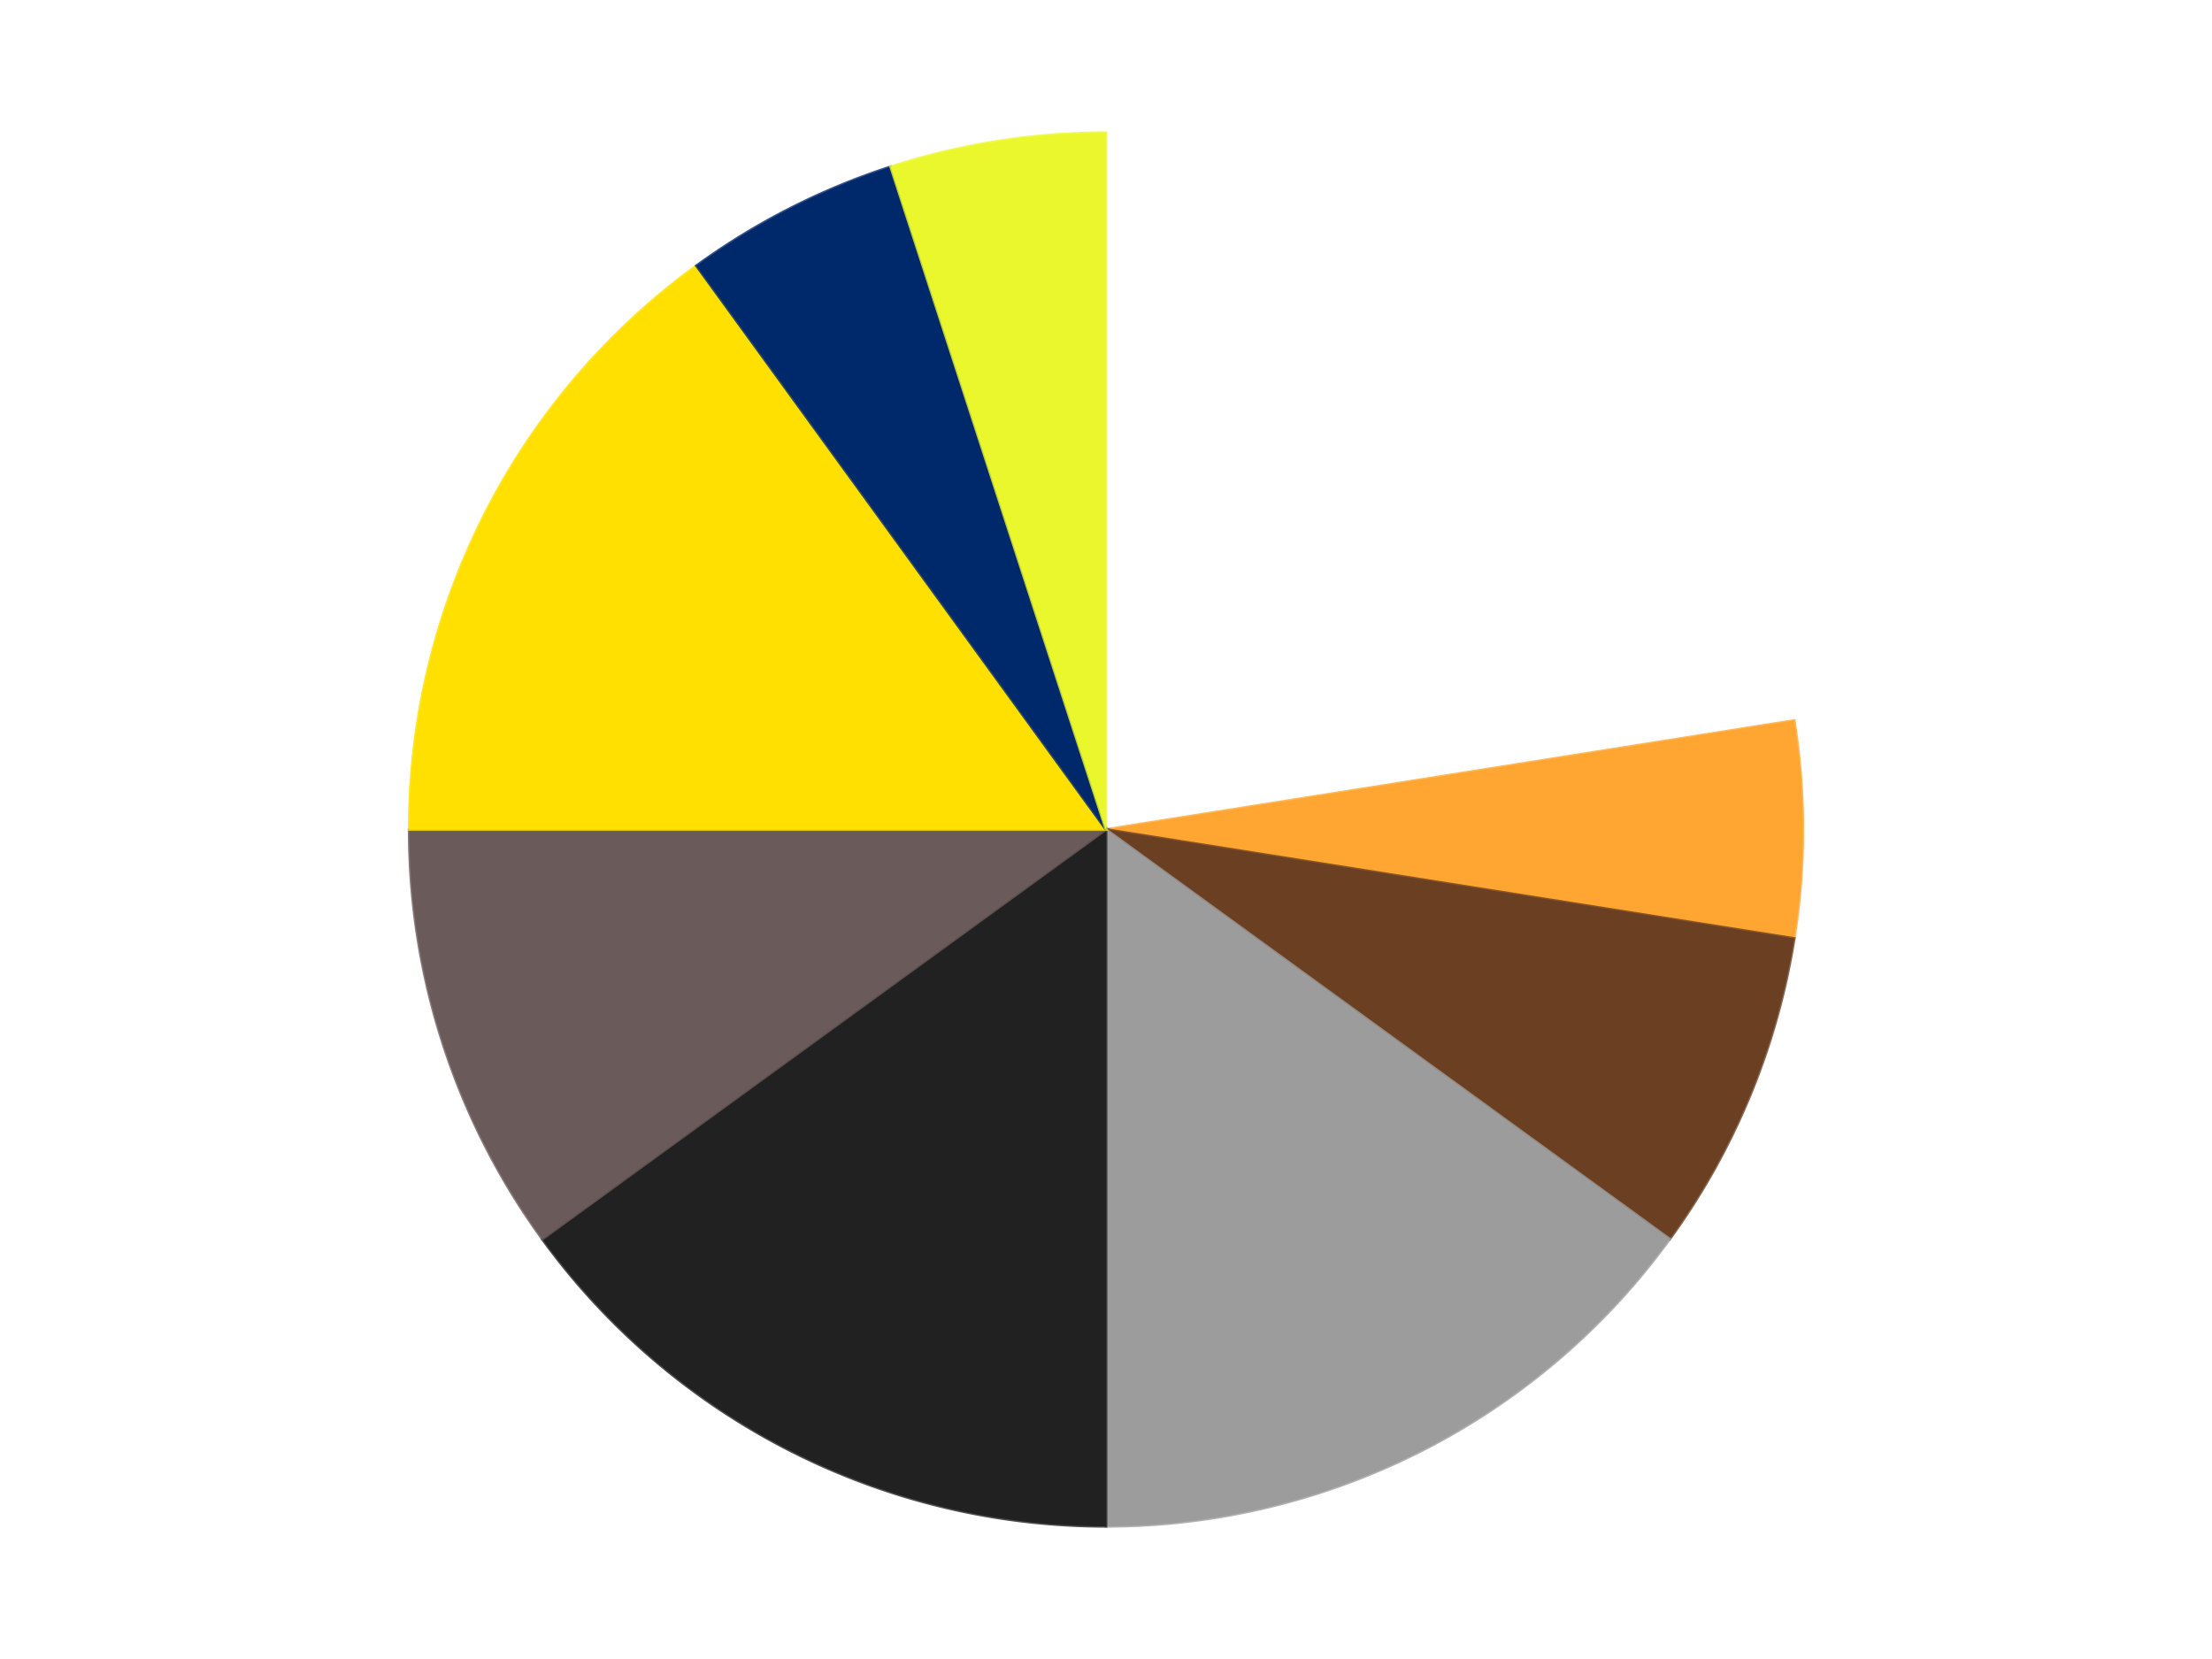
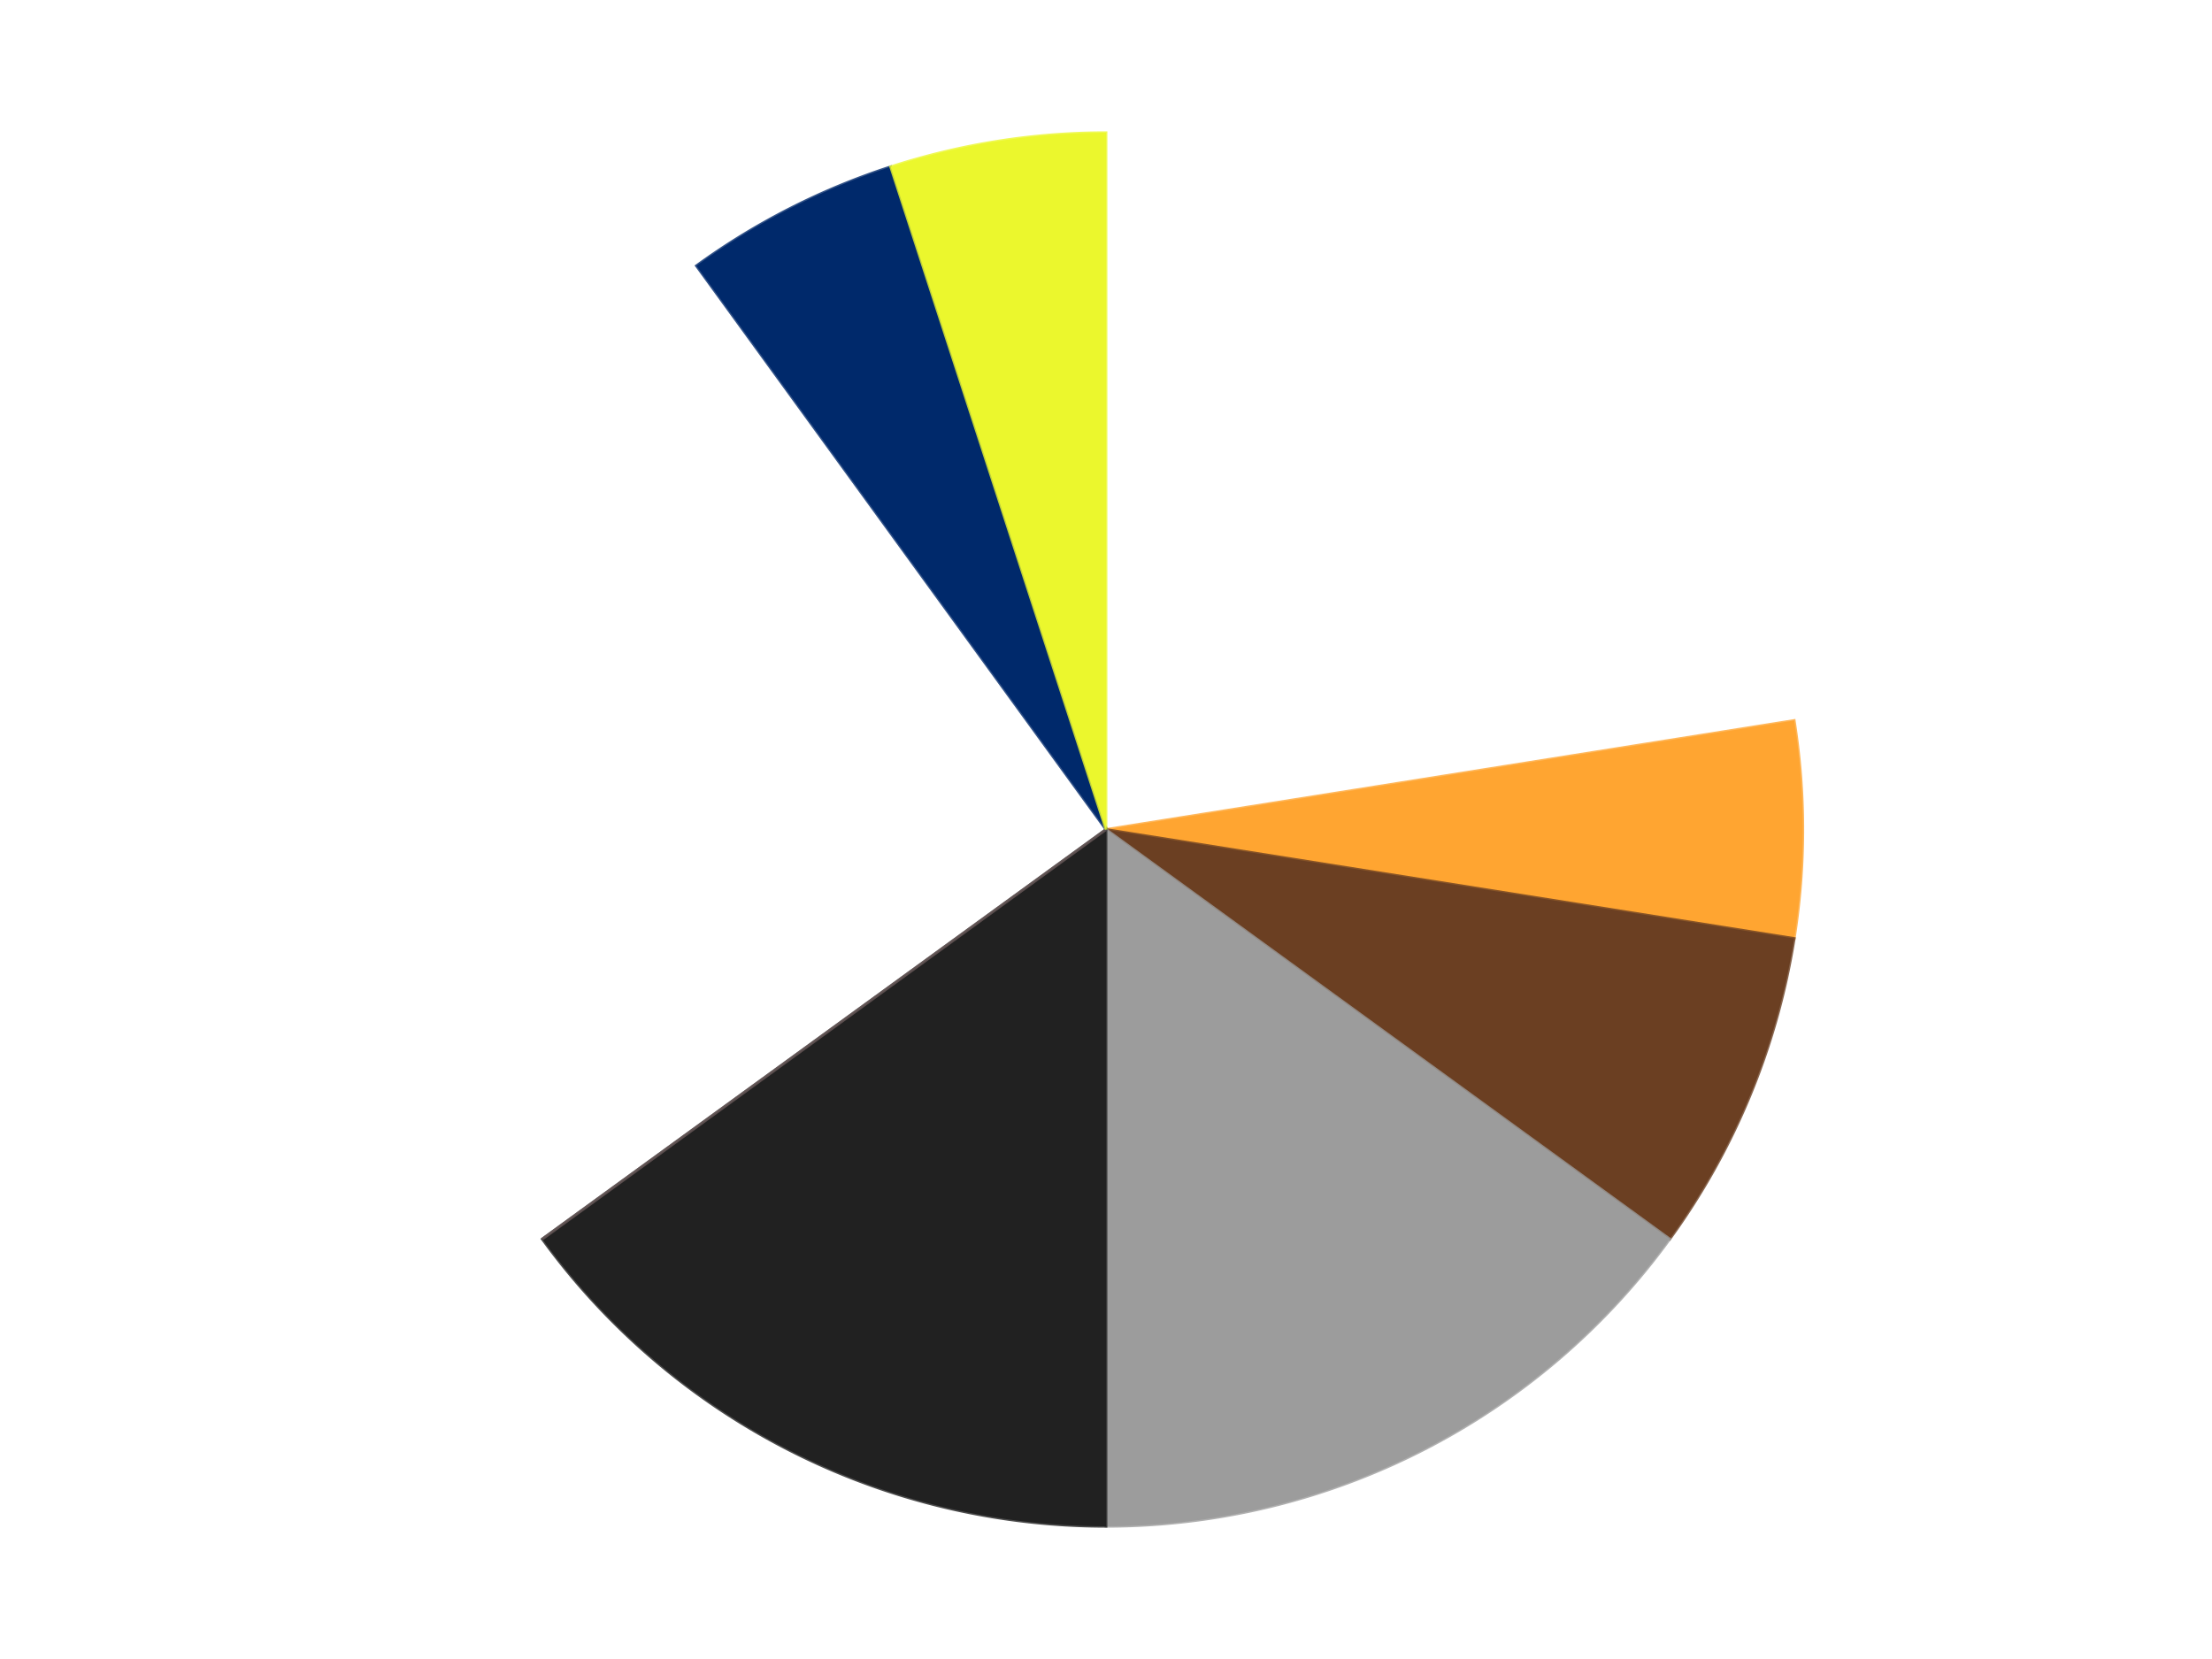
<svg xmlns="http://www.w3.org/2000/svg" xmlns:xlink="http://www.w3.org/1999/xlink" id="chart-4ac0dbb9-c0ce-4bda-af4b-f95d9b758a71" class="pygal-chart" viewBox="0 0 800 600">
  <defs>
    <style type="text/css">#chart-4ac0dbb9-c0ce-4bda-af4b-f95d9b758a71{-webkit-user-select:none;-webkit-font-smoothing:antialiased;font-family:Consolas,"Liberation Mono",Menlo,Courier,monospace}#chart-4ac0dbb9-c0ce-4bda-af4b-f95d9b758a71 .title{font-family:Consolas,"Liberation Mono",Menlo,Courier,monospace;font-size:16px}#chart-4ac0dbb9-c0ce-4bda-af4b-f95d9b758a71 .legends .legend text{font-family:Consolas,"Liberation Mono",Menlo,Courier,monospace;font-size:14px}#chart-4ac0dbb9-c0ce-4bda-af4b-f95d9b758a71 .axis text{font-family:Consolas,"Liberation Mono",Menlo,Courier,monospace;font-size:10px}#chart-4ac0dbb9-c0ce-4bda-af4b-f95d9b758a71 .axis text.major{font-family:Consolas,"Liberation Mono",Menlo,Courier,monospace;font-size:10px}#chart-4ac0dbb9-c0ce-4bda-af4b-f95d9b758a71 .text-overlay text.value{font-family:Consolas,"Liberation Mono",Menlo,Courier,monospace;font-size:16px}#chart-4ac0dbb9-c0ce-4bda-af4b-f95d9b758a71 .text-overlay text.label{font-family:Consolas,"Liberation Mono",Menlo,Courier,monospace;font-size:10px}#chart-4ac0dbb9-c0ce-4bda-af4b-f95d9b758a71 .tooltip{font-family:Consolas,"Liberation Mono",Menlo,Courier,monospace;font-size:14px}#chart-4ac0dbb9-c0ce-4bda-af4b-f95d9b758a71 text.no_data{font-family:Consolas,"Liberation Mono",Menlo,Courier,monospace;font-size:64px}
#chart-4ac0dbb9-c0ce-4bda-af4b-f95d9b758a71{background-color:transparent}#chart-4ac0dbb9-c0ce-4bda-af4b-f95d9b758a71 path,#chart-4ac0dbb9-c0ce-4bda-af4b-f95d9b758a71 line,#chart-4ac0dbb9-c0ce-4bda-af4b-f95d9b758a71 rect,#chart-4ac0dbb9-c0ce-4bda-af4b-f95d9b758a71 circle{-webkit-transition:150ms;-moz-transition:150ms;transition:150ms}#chart-4ac0dbb9-c0ce-4bda-af4b-f95d9b758a71 .graph &gt; .background{fill:transparent}#chart-4ac0dbb9-c0ce-4bda-af4b-f95d9b758a71 .plot &gt; .background{fill:transparent}#chart-4ac0dbb9-c0ce-4bda-af4b-f95d9b758a71 .graph{fill:rgba(0,0,0,.87)}#chart-4ac0dbb9-c0ce-4bda-af4b-f95d9b758a71 text.no_data{fill:rgba(0,0,0,1)}#chart-4ac0dbb9-c0ce-4bda-af4b-f95d9b758a71 .title{fill:rgba(0,0,0,1)}#chart-4ac0dbb9-c0ce-4bda-af4b-f95d9b758a71 .legends .legend text{fill:rgba(0,0,0,.87)}#chart-4ac0dbb9-c0ce-4bda-af4b-f95d9b758a71 .legends .legend:hover text{fill:rgba(0,0,0,1)}#chart-4ac0dbb9-c0ce-4bda-af4b-f95d9b758a71 .axis .line{stroke:rgba(0,0,0,1)}#chart-4ac0dbb9-c0ce-4bda-af4b-f95d9b758a71 .axis .guide.line{stroke:rgba(0,0,0,.54)}#chart-4ac0dbb9-c0ce-4bda-af4b-f95d9b758a71 .axis .major.line{stroke:rgba(0,0,0,.87)}#chart-4ac0dbb9-c0ce-4bda-af4b-f95d9b758a71 .axis text.major{fill:rgba(0,0,0,1)}#chart-4ac0dbb9-c0ce-4bda-af4b-f95d9b758a71 .axis.y .guides:hover .guide.line,#chart-4ac0dbb9-c0ce-4bda-af4b-f95d9b758a71 .line-graph .axis.x .guides:hover .guide.line,#chart-4ac0dbb9-c0ce-4bda-af4b-f95d9b758a71 .stackedline-graph .axis.x .guides:hover .guide.line,#chart-4ac0dbb9-c0ce-4bda-af4b-f95d9b758a71 .xy-graph .axis.x .guides:hover .guide.line{stroke:rgba(0,0,0,1)}#chart-4ac0dbb9-c0ce-4bda-af4b-f95d9b758a71 .axis .guides:hover text{fill:rgba(0,0,0,1)}#chart-4ac0dbb9-c0ce-4bda-af4b-f95d9b758a71 .reactive{fill-opacity:1.0;stroke-opacity:.8;stroke-width:1}#chart-4ac0dbb9-c0ce-4bda-af4b-f95d9b758a71 .ci{stroke:rgba(0,0,0,.87)}#chart-4ac0dbb9-c0ce-4bda-af4b-f95d9b758a71 .reactive.active,#chart-4ac0dbb9-c0ce-4bda-af4b-f95d9b758a71 .active .reactive{fill-opacity:0.6;stroke-opacity:.9;stroke-width:4}#chart-4ac0dbb9-c0ce-4bda-af4b-f95d9b758a71 .ci .reactive.active{stroke-width:1.5}#chart-4ac0dbb9-c0ce-4bda-af4b-f95d9b758a71 .series text{fill:rgba(0,0,0,1)}#chart-4ac0dbb9-c0ce-4bda-af4b-f95d9b758a71 .tooltip rect{fill:transparent;stroke:rgba(0,0,0,1);-webkit-transition:opacity 150ms;-moz-transition:opacity 150ms;transition:opacity 150ms}#chart-4ac0dbb9-c0ce-4bda-af4b-f95d9b758a71 .tooltip .label{fill:rgba(0,0,0,.87)}#chart-4ac0dbb9-c0ce-4bda-af4b-f95d9b758a71 .tooltip .label{fill:rgba(0,0,0,.87)}#chart-4ac0dbb9-c0ce-4bda-af4b-f95d9b758a71 .tooltip .legend{font-size:.8em;fill:rgba(0,0,0,.54)}#chart-4ac0dbb9-c0ce-4bda-af4b-f95d9b758a71 .tooltip .x_label{font-size:.6em;fill:rgba(0,0,0,1)}#chart-4ac0dbb9-c0ce-4bda-af4b-f95d9b758a71 .tooltip .xlink{font-size:.5em;text-decoration:underline}#chart-4ac0dbb9-c0ce-4bda-af4b-f95d9b758a71 .tooltip .value{font-size:1.5em}#chart-4ac0dbb9-c0ce-4bda-af4b-f95d9b758a71 .bound{font-size:.5em}#chart-4ac0dbb9-c0ce-4bda-af4b-f95d9b758a71 .max-value{font-size:.75em;fill:rgba(0,0,0,.54)}#chart-4ac0dbb9-c0ce-4bda-af4b-f95d9b758a71 .map-element{fill:transparent;stroke:rgba(0,0,0,.54) !important}#chart-4ac0dbb9-c0ce-4bda-af4b-f95d9b758a71 .map-element .reactive{fill-opacity:inherit;stroke-opacity:inherit}#chart-4ac0dbb9-c0ce-4bda-af4b-f95d9b758a71 .color-0,#chart-4ac0dbb9-c0ce-4bda-af4b-f95d9b758a71 .color-0 a:visited{stroke:#F44336;fill:#F44336}#chart-4ac0dbb9-c0ce-4bda-af4b-f95d9b758a71 .color-1,#chart-4ac0dbb9-c0ce-4bda-af4b-f95d9b758a71 .color-1 a:visited{stroke:#3F51B5;fill:#3F51B5}#chart-4ac0dbb9-c0ce-4bda-af4b-f95d9b758a71 .color-2,#chart-4ac0dbb9-c0ce-4bda-af4b-f95d9b758a71 .color-2 a:visited{stroke:#009688;fill:#009688}#chart-4ac0dbb9-c0ce-4bda-af4b-f95d9b758a71 .color-3,#chart-4ac0dbb9-c0ce-4bda-af4b-f95d9b758a71 .color-3 a:visited{stroke:#FFC107;fill:#FFC107}#chart-4ac0dbb9-c0ce-4bda-af4b-f95d9b758a71 .color-4,#chart-4ac0dbb9-c0ce-4bda-af4b-f95d9b758a71 .color-4 a:visited{stroke:#FF5722;fill:#FF5722}#chart-4ac0dbb9-c0ce-4bda-af4b-f95d9b758a71 .color-5,#chart-4ac0dbb9-c0ce-4bda-af4b-f95d9b758a71 .color-5 a:visited{stroke:#9C27B0;fill:#9C27B0}#chart-4ac0dbb9-c0ce-4bda-af4b-f95d9b758a71 .color-6,#chart-4ac0dbb9-c0ce-4bda-af4b-f95d9b758a71 .color-6 a:visited{stroke:#03A9F4;fill:#03A9F4}#chart-4ac0dbb9-c0ce-4bda-af4b-f95d9b758a71 .color-7,#chart-4ac0dbb9-c0ce-4bda-af4b-f95d9b758a71 .color-7 a:visited{stroke:#8BC34A;fill:#8BC34A}#chart-4ac0dbb9-c0ce-4bda-af4b-f95d9b758a71 .color-8,#chart-4ac0dbb9-c0ce-4bda-af4b-f95d9b758a71 .color-8 a:visited{stroke:#FF9800;fill:#FF9800}#chart-4ac0dbb9-c0ce-4bda-af4b-f95d9b758a71 .text-overlay .color-0 text{fill:black}#chart-4ac0dbb9-c0ce-4bda-af4b-f95d9b758a71 .text-overlay .color-1 text{fill:black}#chart-4ac0dbb9-c0ce-4bda-af4b-f95d9b758a71 .text-overlay .color-2 text{fill:black}#chart-4ac0dbb9-c0ce-4bda-af4b-f95d9b758a71 .text-overlay .color-3 text{fill:black}#chart-4ac0dbb9-c0ce-4bda-af4b-f95d9b758a71 .text-overlay .color-4 text{fill:black}#chart-4ac0dbb9-c0ce-4bda-af4b-f95d9b758a71 .text-overlay .color-5 text{fill:black}#chart-4ac0dbb9-c0ce-4bda-af4b-f95d9b758a71 .text-overlay .color-6 text{fill:black}#chart-4ac0dbb9-c0ce-4bda-af4b-f95d9b758a71 .text-overlay .color-7 text{fill:black}#chart-4ac0dbb9-c0ce-4bda-af4b-f95d9b758a71 .text-overlay .color-8 text{fill:black}
#chart-4ac0dbb9-c0ce-4bda-af4b-f95d9b758a71 text.no_data{text-anchor:middle}#chart-4ac0dbb9-c0ce-4bda-af4b-f95d9b758a71 .guide.line{fill:none}#chart-4ac0dbb9-c0ce-4bda-af4b-f95d9b758a71 .centered{text-anchor:middle}#chart-4ac0dbb9-c0ce-4bda-af4b-f95d9b758a71 .title{text-anchor:middle}#chart-4ac0dbb9-c0ce-4bda-af4b-f95d9b758a71 .legends .legend text{fill-opacity:1}#chart-4ac0dbb9-c0ce-4bda-af4b-f95d9b758a71 .axis.x text{text-anchor:middle}#chart-4ac0dbb9-c0ce-4bda-af4b-f95d9b758a71 .axis.x:not(.web) text[transform]{text-anchor:start}#chart-4ac0dbb9-c0ce-4bda-af4b-f95d9b758a71 .axis.x:not(.web) text[transform].backwards{text-anchor:end}#chart-4ac0dbb9-c0ce-4bda-af4b-f95d9b758a71 .axis.y text{text-anchor:end}#chart-4ac0dbb9-c0ce-4bda-af4b-f95d9b758a71 .axis.y text[transform].backwards{text-anchor:start}#chart-4ac0dbb9-c0ce-4bda-af4b-f95d9b758a71 .axis.y2 text{text-anchor:start}#chart-4ac0dbb9-c0ce-4bda-af4b-f95d9b758a71 .axis.y2 text[transform].backwards{text-anchor:end}#chart-4ac0dbb9-c0ce-4bda-af4b-f95d9b758a71 .axis .guide.line{stroke-dasharray:4,4;stroke:black}#chart-4ac0dbb9-c0ce-4bda-af4b-f95d9b758a71 .axis .major.guide.line{stroke-dasharray:6,6;stroke:black}#chart-4ac0dbb9-c0ce-4bda-af4b-f95d9b758a71 .horizontal .axis.y .guide.line,#chart-4ac0dbb9-c0ce-4bda-af4b-f95d9b758a71 .horizontal .axis.y2 .guide.line,#chart-4ac0dbb9-c0ce-4bda-af4b-f95d9b758a71 .vertical .axis.x .guide.line{opacity:0}#chart-4ac0dbb9-c0ce-4bda-af4b-f95d9b758a71 .horizontal .axis.always_show .guide.line,#chart-4ac0dbb9-c0ce-4bda-af4b-f95d9b758a71 .vertical .axis.always_show .guide.line{opacity:1 !important}#chart-4ac0dbb9-c0ce-4bda-af4b-f95d9b758a71 .axis.y .guides:hover .guide.line,#chart-4ac0dbb9-c0ce-4bda-af4b-f95d9b758a71 .axis.y2 .guides:hover .guide.line,#chart-4ac0dbb9-c0ce-4bda-af4b-f95d9b758a71 .axis.x .guides:hover .guide.line{opacity:1}#chart-4ac0dbb9-c0ce-4bda-af4b-f95d9b758a71 .axis .guides:hover text{opacity:1}#chart-4ac0dbb9-c0ce-4bda-af4b-f95d9b758a71 .nofill{fill:none}#chart-4ac0dbb9-c0ce-4bda-af4b-f95d9b758a71 .subtle-fill{fill-opacity:.2}#chart-4ac0dbb9-c0ce-4bda-af4b-f95d9b758a71 .dot{stroke-width:1px;fill-opacity:1;stroke-opacity:1}#chart-4ac0dbb9-c0ce-4bda-af4b-f95d9b758a71 .dot.active{stroke-width:5px}#chart-4ac0dbb9-c0ce-4bda-af4b-f95d9b758a71 .dot.negative{fill:transparent}#chart-4ac0dbb9-c0ce-4bda-af4b-f95d9b758a71 text,#chart-4ac0dbb9-c0ce-4bda-af4b-f95d9b758a71 tspan{stroke:none !important}#chart-4ac0dbb9-c0ce-4bda-af4b-f95d9b758a71 .series text.active{opacity:1}#chart-4ac0dbb9-c0ce-4bda-af4b-f95d9b758a71 .tooltip rect{fill-opacity:.95;stroke-width:.5}#chart-4ac0dbb9-c0ce-4bda-af4b-f95d9b758a71 .tooltip text{fill-opacity:1}#chart-4ac0dbb9-c0ce-4bda-af4b-f95d9b758a71 .showable{visibility:hidden}#chart-4ac0dbb9-c0ce-4bda-af4b-f95d9b758a71 .showable.shown{visibility:visible}#chart-4ac0dbb9-c0ce-4bda-af4b-f95d9b758a71 .gauge-background{fill:rgba(229,229,229,1);stroke:none}#chart-4ac0dbb9-c0ce-4bda-af4b-f95d9b758a71 .bg-lines{stroke:transparent;stroke-width:2px}</style>
    <script type="text/javascript">window.pygal = window.pygal || {};window.pygal.config = window.pygal.config || {};window.pygal.config['4ac0dbb9-c0ce-4bda-af4b-f95d9b758a71'] = {"allow_interruptions": false, "box_mode": "extremes", "classes": ["pygal-chart"], "css": ["file://style.css", "file://graph.css"], "defs": [], "disable_xml_declaration": false, "dots_size": 2.5, "dynamic_print_values": false, "explicit_size": false, "fill": false, "force_uri_protocol": "https", "formatter": null, "half_pie": false, "height": 600, "include_x_axis": false, "inner_radius": 0, "interpolate": null, "interpolation_parameters": {}, "interpolation_precision": 250, "inverse_y_axis": false, "js": ["//kozea.github.io/pygal.js/2.0.x/pygal-tooltips.min.js"], "legend_at_bottom": false, "legend_at_bottom_columns": null, "legend_box_size": 12, "logarithmic": false, "margin": 20, "margin_bottom": null, "margin_left": null, "margin_right": null, "margin_top": null, "max_scale": 16, "min_scale": 4, "missing_value_fill_truncation": "x", "no_data_text": "No data", "no_prefix": false, "order_min": null, "pretty_print": false, "print_labels": false, "print_values": false, "print_values_position": "center", "print_zeroes": true, "range": null, "rounded_bars": null, "secondary_range": null, "show_dots": true, "show_legend": false, "show_minor_x_labels": true, "show_minor_y_labels": true, "show_only_major_dots": false, "show_x_guides": false, "show_x_labels": true, "show_y_guides": true, "show_y_labels": true, "spacing": 10, "stack_from_top": false, "strict": false, "stroke": true, "stroke_style": null, "style": {"background": "transparent", "ci_colors": [], "colors": ["#F44336", "#3F51B5", "#009688", "#FFC107", "#FF5722", "#9C27B0", "#03A9F4", "#8BC34A", "#FF9800", "#E91E63", "#2196F3", "#4CAF50", "#FFEB3B", "#673AB7", "#00BCD4", "#CDDC39", "#9E9E9E", "#607D8B"], "dot_opacity": "1", "font_family": "Consolas, \"Liberation Mono\", Menlo, Courier, monospace", "foreground": "rgba(0, 0, 0, .87)", "foreground_strong": "rgba(0, 0, 0, 1)", "foreground_subtle": "rgba(0, 0, 0, .54)", "guide_stroke_color": "black", "guide_stroke_dasharray": "4,4", "label_font_family": "Consolas, \"Liberation Mono\", Menlo, Courier, monospace", "label_font_size": 10, "legend_font_family": "Consolas, \"Liberation Mono\", Menlo, Courier, monospace", "legend_font_size": 14, "major_guide_stroke_color": "black", "major_guide_stroke_dasharray": "6,6", "major_label_font_family": "Consolas, \"Liberation Mono\", Menlo, Courier, monospace", "major_label_font_size": 10, "no_data_font_family": "Consolas, \"Liberation Mono\", Menlo, Courier, monospace", "no_data_font_size": 64, "opacity": "1.0", "opacity_hover": "0.6", "plot_background": "transparent", "stroke_opacity": ".8", "stroke_opacity_hover": ".9", "stroke_width": "1", "stroke_width_hover": "4", "title_font_family": "Consolas, \"Liberation Mono\", Menlo, Courier, monospace", "title_font_size": 16, "tooltip_font_family": "Consolas, \"Liberation Mono\", Menlo, Courier, monospace", "tooltip_font_size": 14, "transition": "150ms", "value_background": "rgba(229, 229, 229, 1)", "value_colors": [], "value_font_family": "Consolas, \"Liberation Mono\", Menlo, Courier, monospace", "value_font_size": 16, "value_label_font_family": "Consolas, \"Liberation Mono\", Menlo, Courier, monospace", "value_label_font_size": 10}, "title": null, "tooltip_border_radius": 0, "tooltip_fancy_mode": true, "truncate_label": null, "truncate_legend": null, "width": 800, "x_label_rotation": 0, "x_labels": null, "x_labels_major": null, "x_labels_major_count": null, "x_labels_major_every": null, "x_title": null, "xrange": null, "y_label_rotation": 0, "y_labels": null, "y_labels_major": null, "y_labels_major_count": null, "y_labels_major_every": null, "y_title": null, "zero": 0, "legends": ["White", "Medium Orange", "Brown", "Light Gray", "Black", "Dark Gray", "Yellow", "Trans-Dark Blue", "Trans-Yellow"]}</script>
    <script type="text/javascript" xlink:href="https://kozea.github.io/pygal.js/2.0.x/pygal-tooltips.min.js" />
  </defs>
  <title>Pygal</title>
  <g class="graph pie-graph vertical">
    <rect x="0" y="0" width="800" height="600" class="background" />
    <g transform="translate(20, 20)" class="plot">
      <rect x="0" y="0" width="760" height="560" class="background" />
      <g class="series serie-0 color-0">
        <g class="slices">
          <g class="slice" style="fill: #FFFFFF; stroke: #FFFFFF">
            <path d="M380 28 A252 252 0 0 1 628.897 240.579 L380 280 A0 0 0 0 0 380 280 z" class="slice reactive tooltip-trigger" />
            <desc class="value">9</desc>
            <desc class="x centered">461.8304540896031</desc>
            <desc class="y centered">184.18884833439608</desc>
          </g>
        </g>
      </g>
      <g class="series serie-1 color-1">
        <g class="slices">
          <g class="slice" style="fill: #FFA531; stroke: #FFA531">
            <path d="M628.897 240.579 A252 252 0 0 1 628.897 319.421 L380 280 A0 0 0 0 0 380 280 z" class="slice reactive tooltip-trigger" />
            <desc class="value">2</desc>
            <desc class="x centered">506.0</desc>
            <desc class="y centered">280.0</desc>
          </g>
        </g>
      </g>
      <g class="series serie-2 color-2">
        <g class="slices">
          <g class="slice" style="fill: #6B3F22; stroke: #6B3F22">
            <path d="M628.897 319.421 A252 252 0 0 1 583.872 428.122 L380 280 A0 0 0 0 0 380 280 z" class="slice reactive tooltip-trigger" />
            <desc class="value">3</desc>
            <desc class="x centered">496.4088210964221</desc>
            <desc class="y centered">328.21811247800133</desc>
          </g>
        </g>
      </g>
      <g class="series serie-3 color-3">
        <g class="slices">
          <g class="slice" style="fill: #9C9C9C; stroke: #9C9C9C">
            <path d="M583.872 428.122 A252 252 0 0 1 380 532 L380 280 A0 0 0 0 0 380 280 z" class="slice reactive tooltip-trigger" />
            <desc class="value">6</desc>
            <desc class="x centered">437.2028029671829</desc>
            <desc class="y centered">392.2668220477343</desc>
          </g>
        </g>
      </g>
      <g class="series serie-4 color-4">
        <g class="slices">
          <g class="slice" style="fill: #212121; stroke: #212121">
            <path d="M380 532 A252 252 0 0 1 176.128 428.122 L380 280 A0 0 0 0 0 380 280 z" class="slice reactive tooltip-trigger" />
            <desc class="value">6</desc>
            <desc class="x centered">322.7971970328171</desc>
            <desc class="y centered">392.26682204773437</desc>
          </g>
        </g>
      </g>
      <g class="series serie-5 color-5">
        <g class="slices">
          <g class="slice" style="fill: #6B5A5A; stroke: #6B5A5A">
-             <path d="M176.128 428.122 A252 252 0 0 1 128 280 L380 280 A0 0 0 0 0 380 280 z" class="slice reactive tooltip-trigger" />
+             <path d="M176.128 428.122 L380 280 A0 0 0 0 0 380 280 z" class="slice reactive tooltip-trigger" />
            <desc class="value">4</desc>
            <desc class="x centered">260.16687894681064</desc>
            <desc class="y centered">318.9361412912434</desc>
          </g>
        </g>
      </g>
      <g class="series serie-6 color-6">
        <g class="slices">
          <g class="slice" style="fill: #FFE001; stroke: #FFE001">
-             <path d="M128 280 A252 252 0 0 1 231.878 76.128 L380 280 A0 0 0 0 0 380 280 z" class="slice reactive tooltip-trigger" />
            <desc class="value">6</desc>
            <desc class="x centered">267.73317795226563</desc>
            <desc class="y centered">222.7971970328171</desc>
          </g>
        </g>
      </g>
      <g class="series serie-7 color-7">
        <g class="slices">
          <g class="slice" style="fill: #00296B; stroke: #00296B">
            <path d="M231.878 76.128 A252 252 0 0 1 302.128 40.334 L380 280 A0 0 0 0 0 380 280 z" class="slice reactive tooltip-trigger" />
            <desc class="value">2</desc>
            <desc class="x centered">322.79719703281705</desc>
            <desc class="y centered">167.73317795226566</desc>
          </g>
        </g>
      </g>
      <g class="series serie-8 color-8">
        <g class="slices">
          <g class="slice" style="fill: #EBF72D; stroke: #EBF72D">
            <path d="M302.128 40.334 A252 252 0 0 1 380 28 L380 280 A0 0 0 0 0 380 280 z" class="slice reactive tooltip-trigger" />
            <desc class="value">2</desc>
            <desc class="x centered">360.2892574049309</desc>
            <desc class="y centered">155.55126908501265</desc>
          </g>
        </g>
      </g>
    </g>
    <g class="titles" />
    <g transform="translate(20, 20)" class="plot overlay">
      <g class="series serie-0 color-0" />
      <g class="series serie-1 color-1" />
      <g class="series serie-2 color-2" />
      <g class="series serie-3 color-3" />
      <g class="series serie-4 color-4" />
      <g class="series serie-5 color-5" />
      <g class="series serie-6 color-6" />
      <g class="series serie-7 color-7" />
      <g class="series serie-8 color-8" />
    </g>
    <g transform="translate(20, 20)" class="plot text-overlay">
      <g class="series serie-0 color-0" />
      <g class="series serie-1 color-1" />
      <g class="series serie-2 color-2" />
      <g class="series serie-3 color-3" />
      <g class="series serie-4 color-4" />
      <g class="series serie-5 color-5" />
      <g class="series serie-6 color-6" />
      <g class="series serie-7 color-7" />
      <g class="series serie-8 color-8" />
    </g>
    <g transform="translate(20, 20)" class="plot tooltip-overlay">
      <g transform="translate(0 0)" style="opacity: 0" class="tooltip">
        <rect rx="0" ry="0" width="0" height="0" class="tooltip-box" />
        <g class="text" />
      </g>
    </g>
  </g>
</svg>